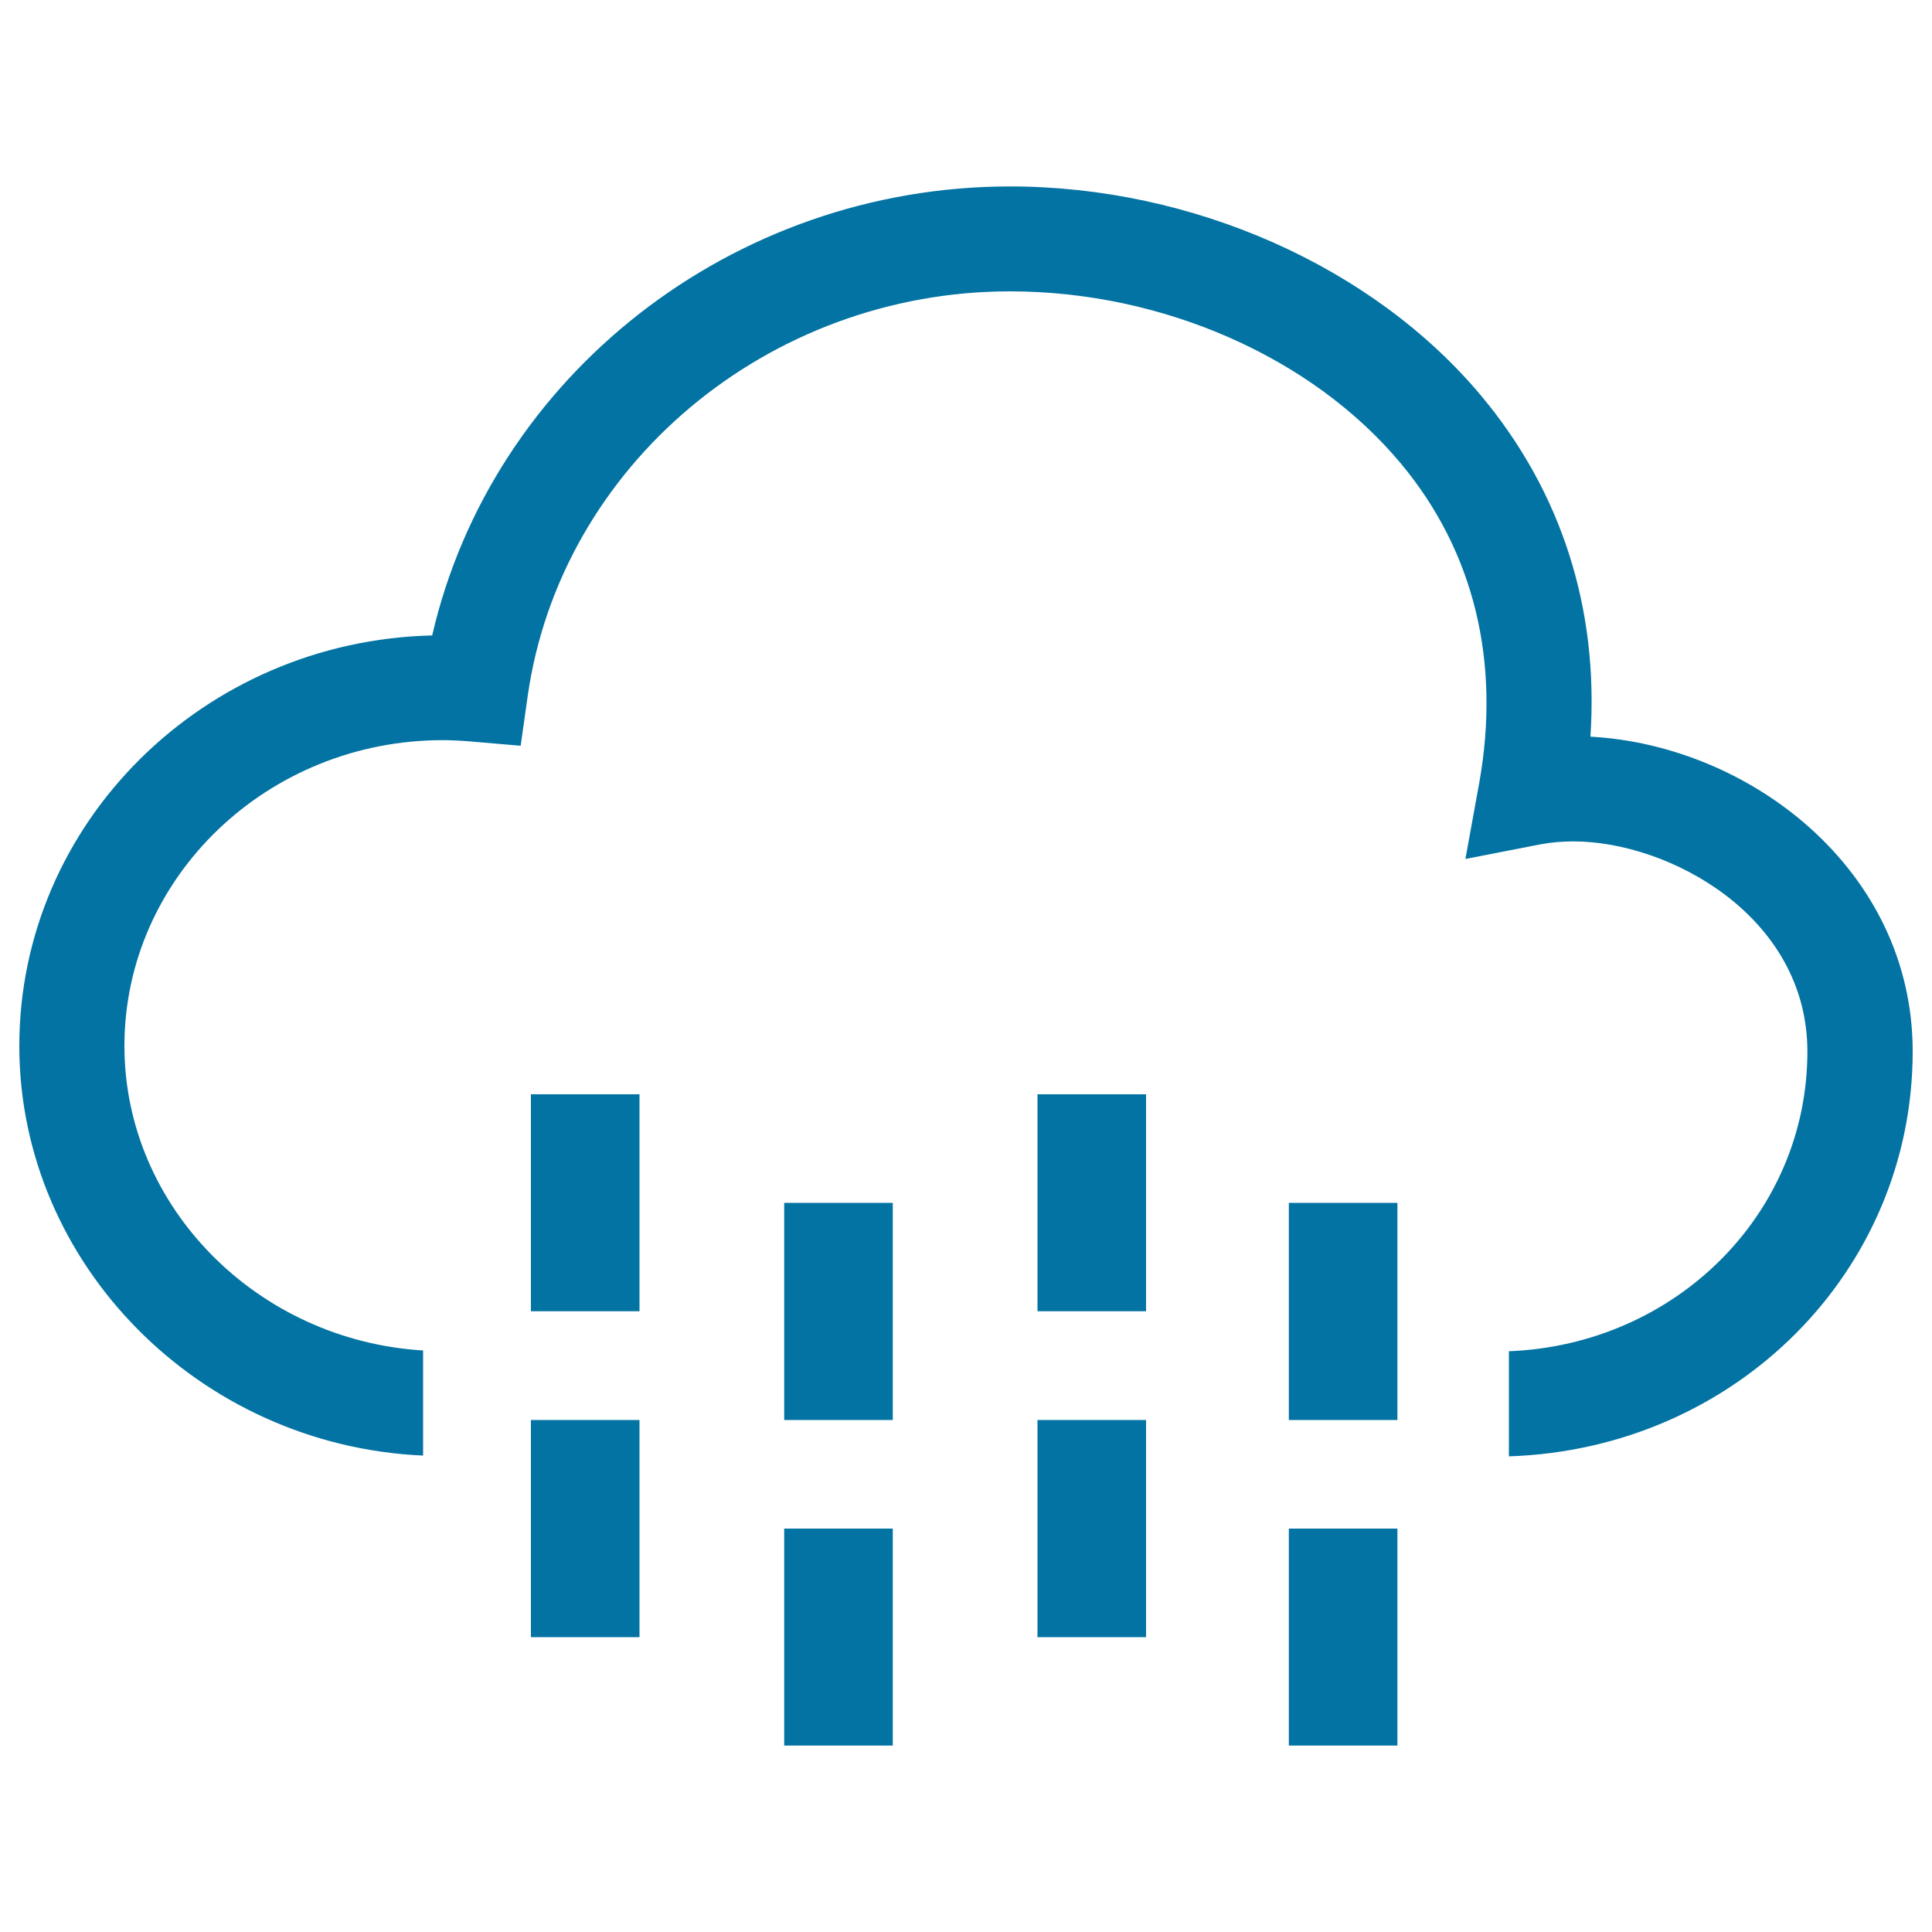
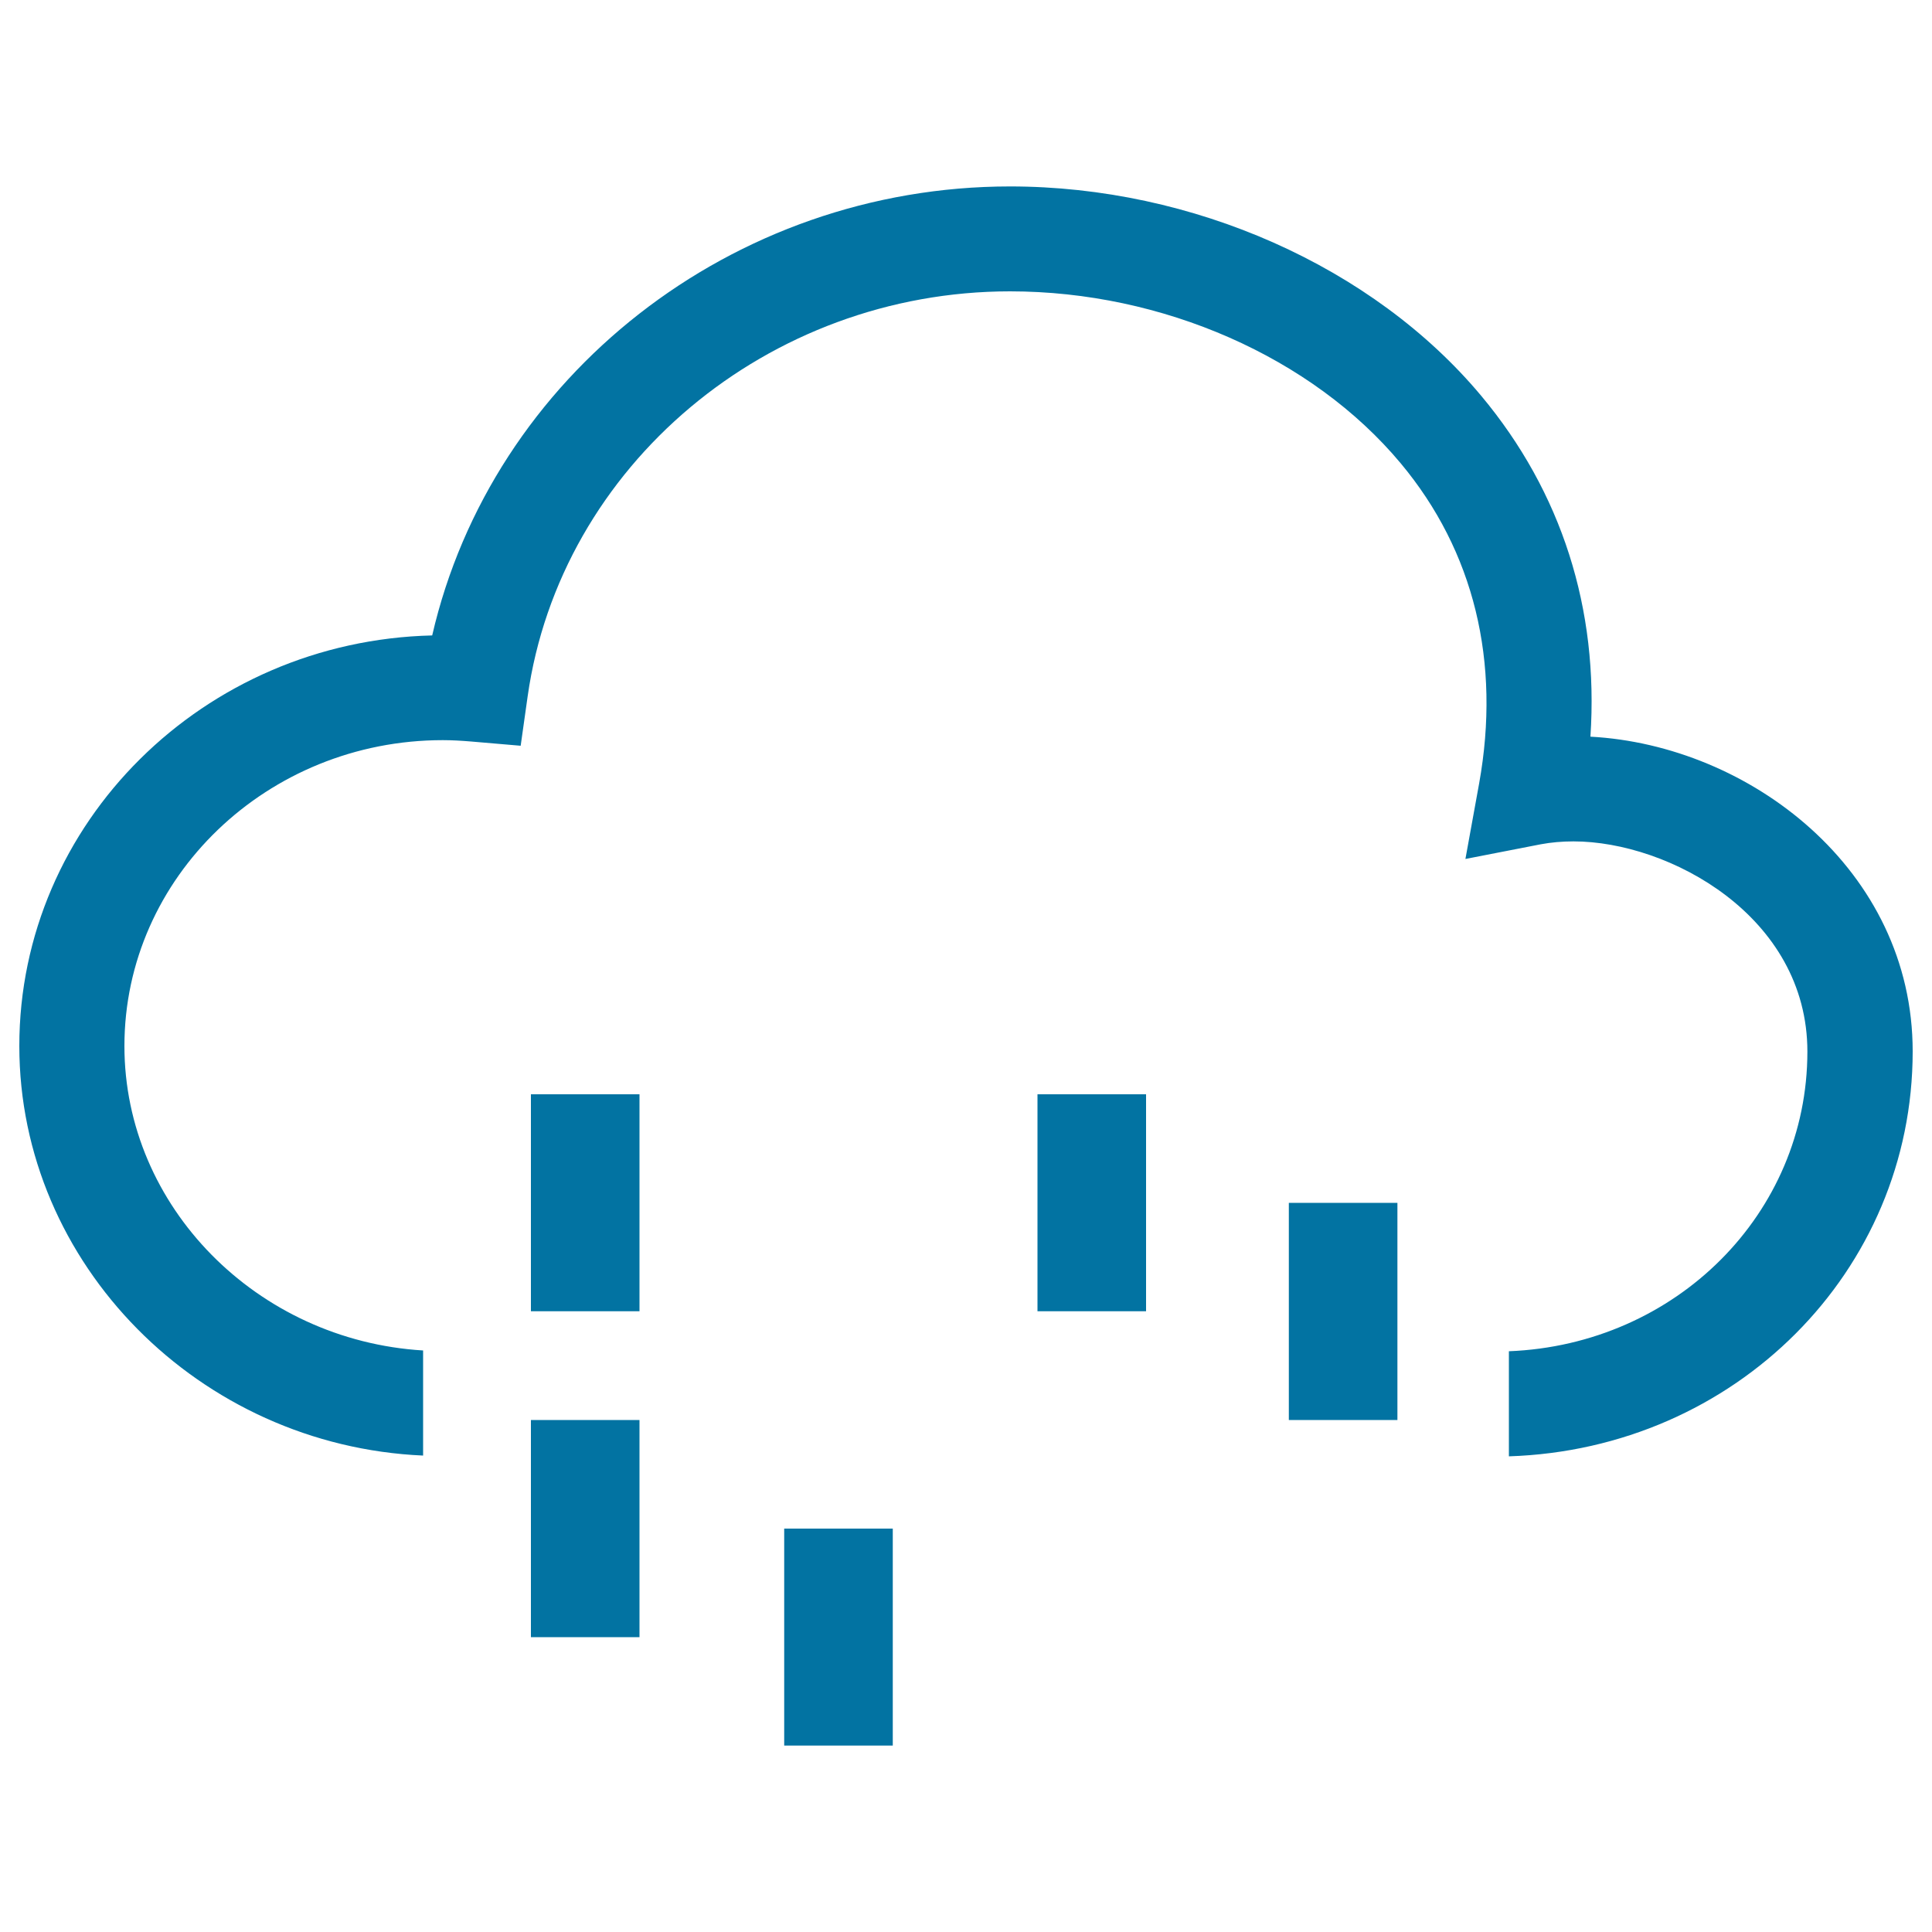
<svg xmlns="http://www.w3.org/2000/svg" viewBox="0 0 1000 1000" style="fill:#0273a2">
  <title>Light Rain SVG icon</title>
  <path d="M823.2,381.3c4.4-66.1-14.9-126.6-56.5-176.4C710.8,138,617.4,96.5,522.8,96.5c-143.9,0-268.2,98.3-299.1,232.4C105.4,331.7,10,425.9,10,541.4c0,112.9,93.2,206.9,209,212v-54.4c-85.9-5.2-154.6-74.4-154.6-157.6c0-87.3,74-158.3,164.8-158.3c4.9,0,9.8,0.3,14.6,0.7l25.7,2.2l3.6-25.5C290,241,397.5,150.8,522.8,150.8c78.9,0,156.4,34.1,202.2,89c38,45.5,51.9,102.8,40.6,165.7l-7.1,39.1l39-7.6c5.3-1,11.1-1.5,16.9-1.5c49.5,0,121.1,38.7,121.1,108.8c0,83.9-68.1,151.7-154.5,155.1v54.4c117.2-3.8,209-95.8,209-209.6C990,450,905.4,385.7,823.2,381.3z" />
  <path d="M274.7,566.4H331v112.3h-56.2V566.4L274.7,566.4z" />
  <path d="M274.7,735H331v112.4h-56.2V735z" />
-   <path d="M405.9,622.6h56.2V735h-56.2V622.6L405.9,622.6z" />
  <path d="M667.1,622.6h56.2V735h-56.2V622.6L667.1,622.6z" />
-   <path d="M667.1,791.2h56.2v112.3h-56.2V791.2L667.1,791.2z" />
  <path d="M537,566.4h56.2v112.3H537V566.4L537,566.4z" />
-   <path d="M537,735h56.2v112.4H537V735L537,735z" />
  <path d="M405.9,791.2h56.2v112.3h-56.2V791.2z" />
</svg>